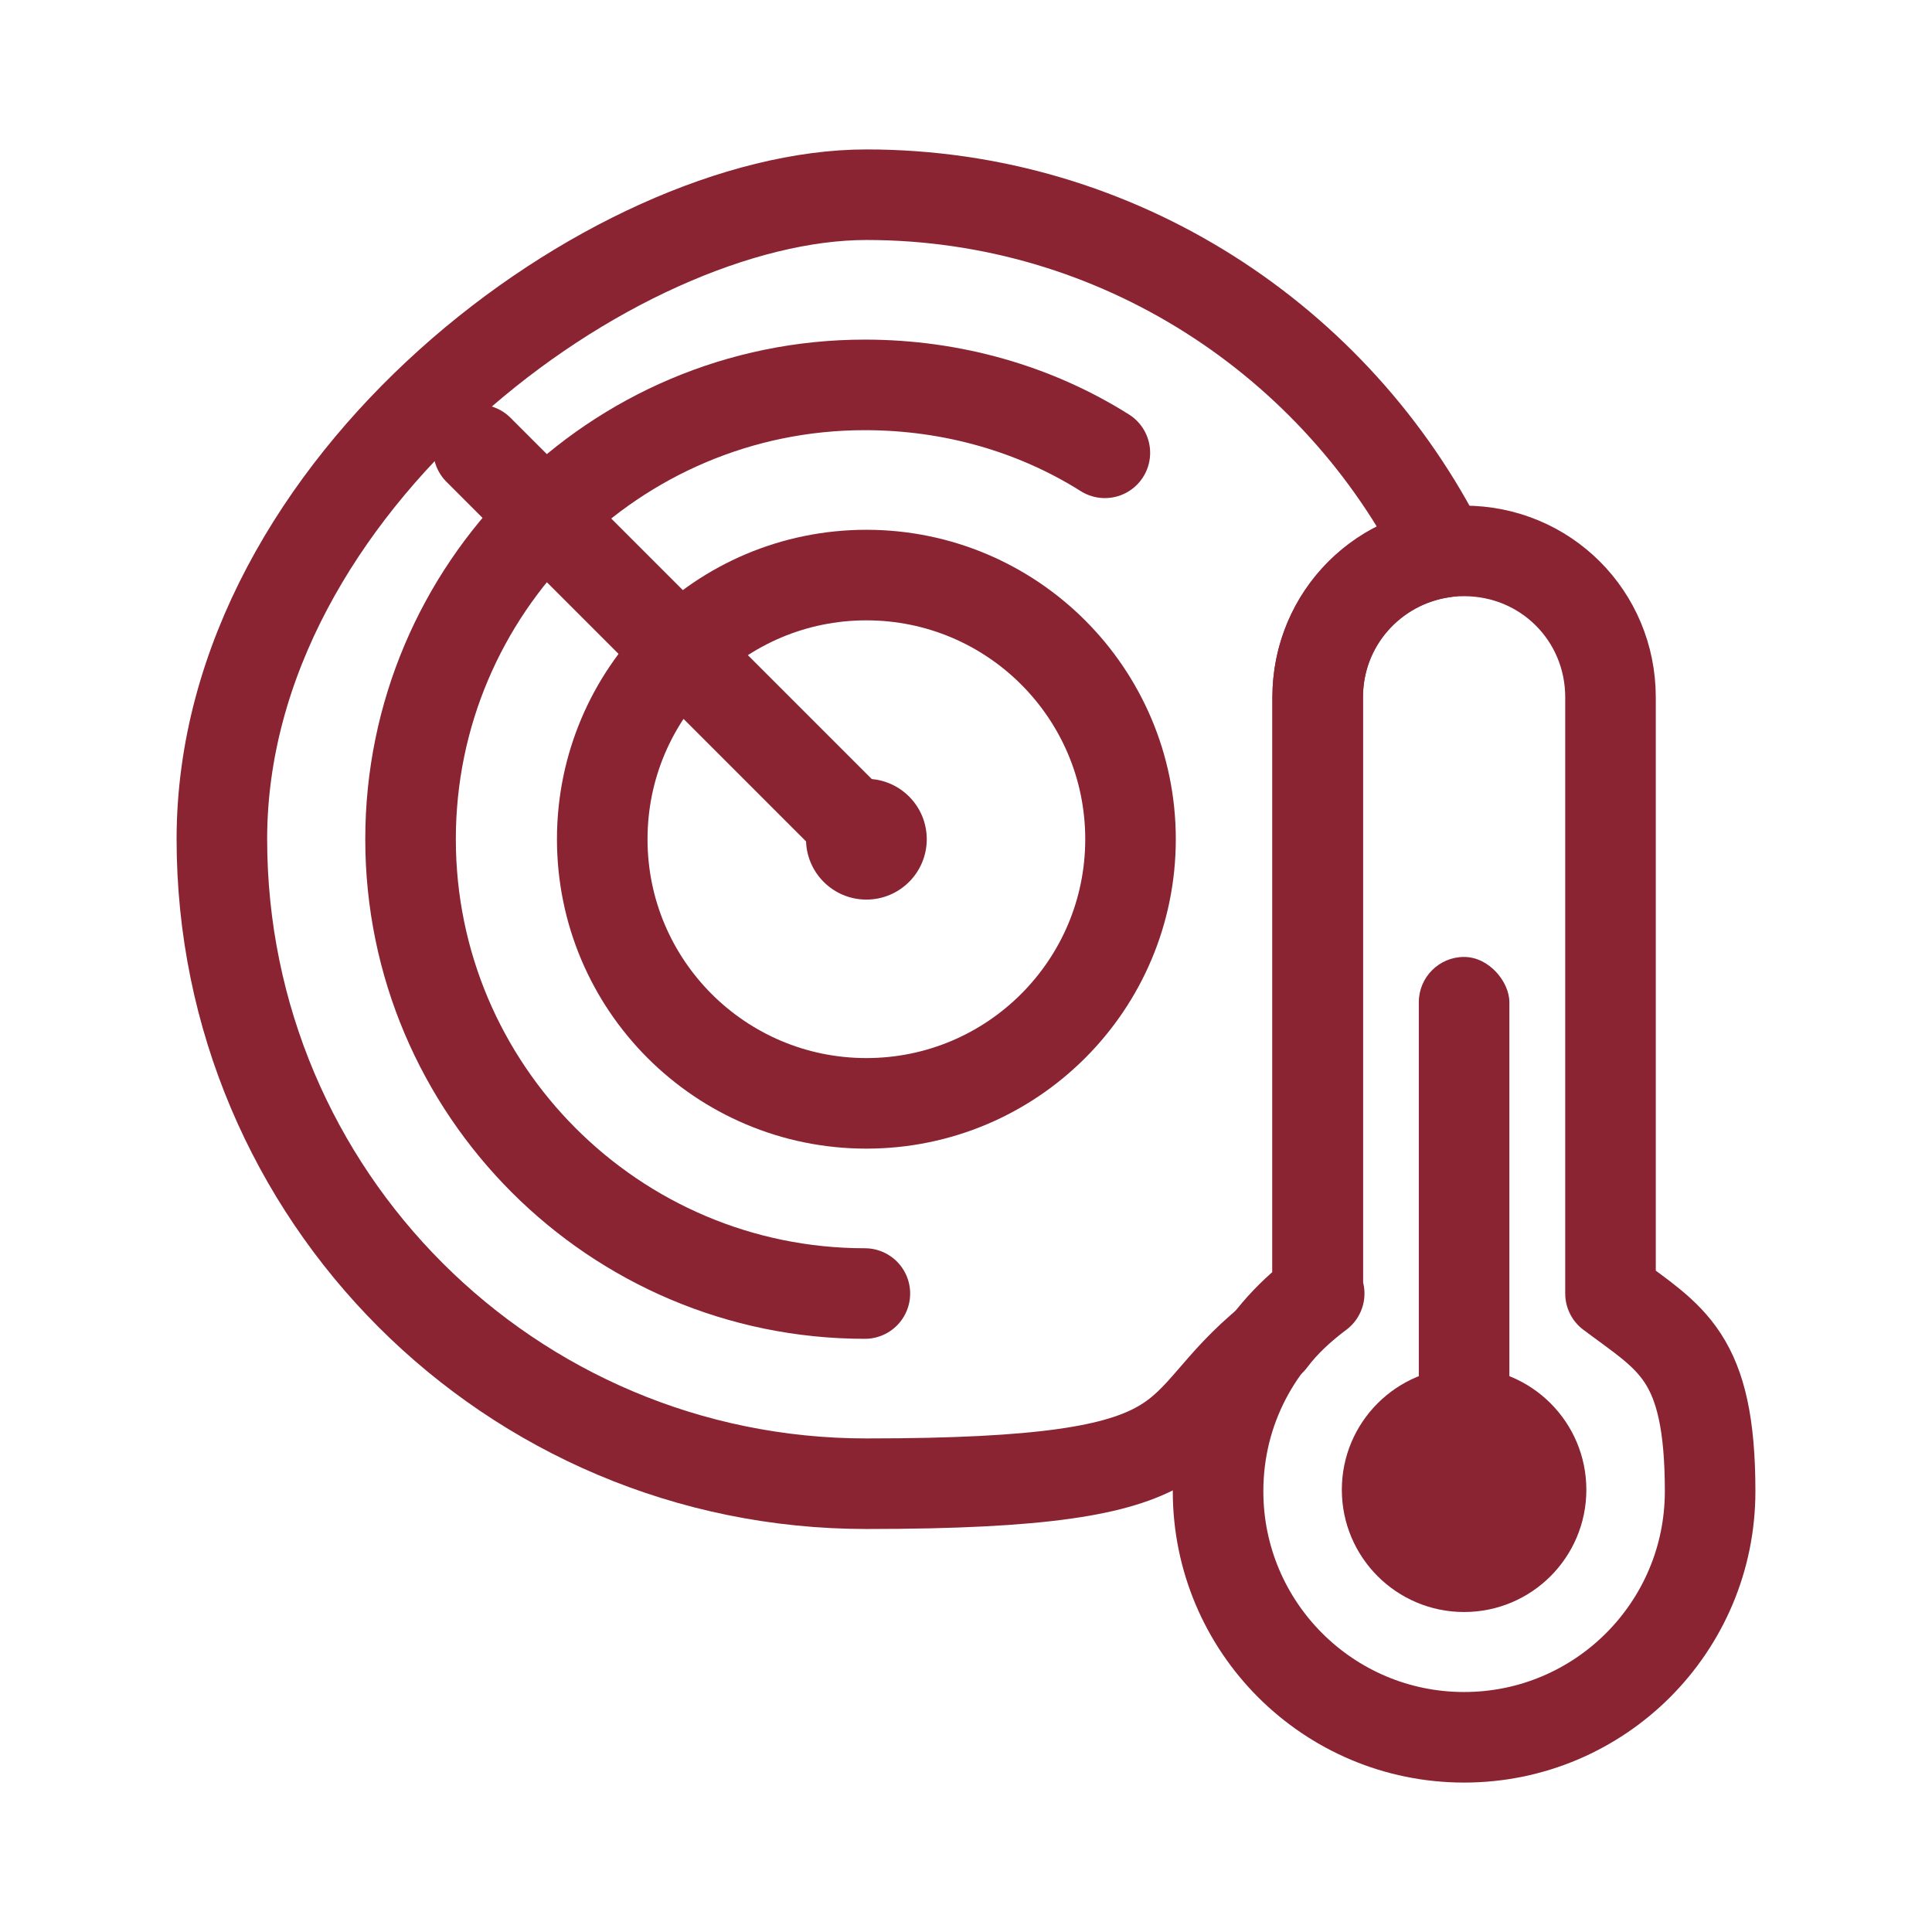
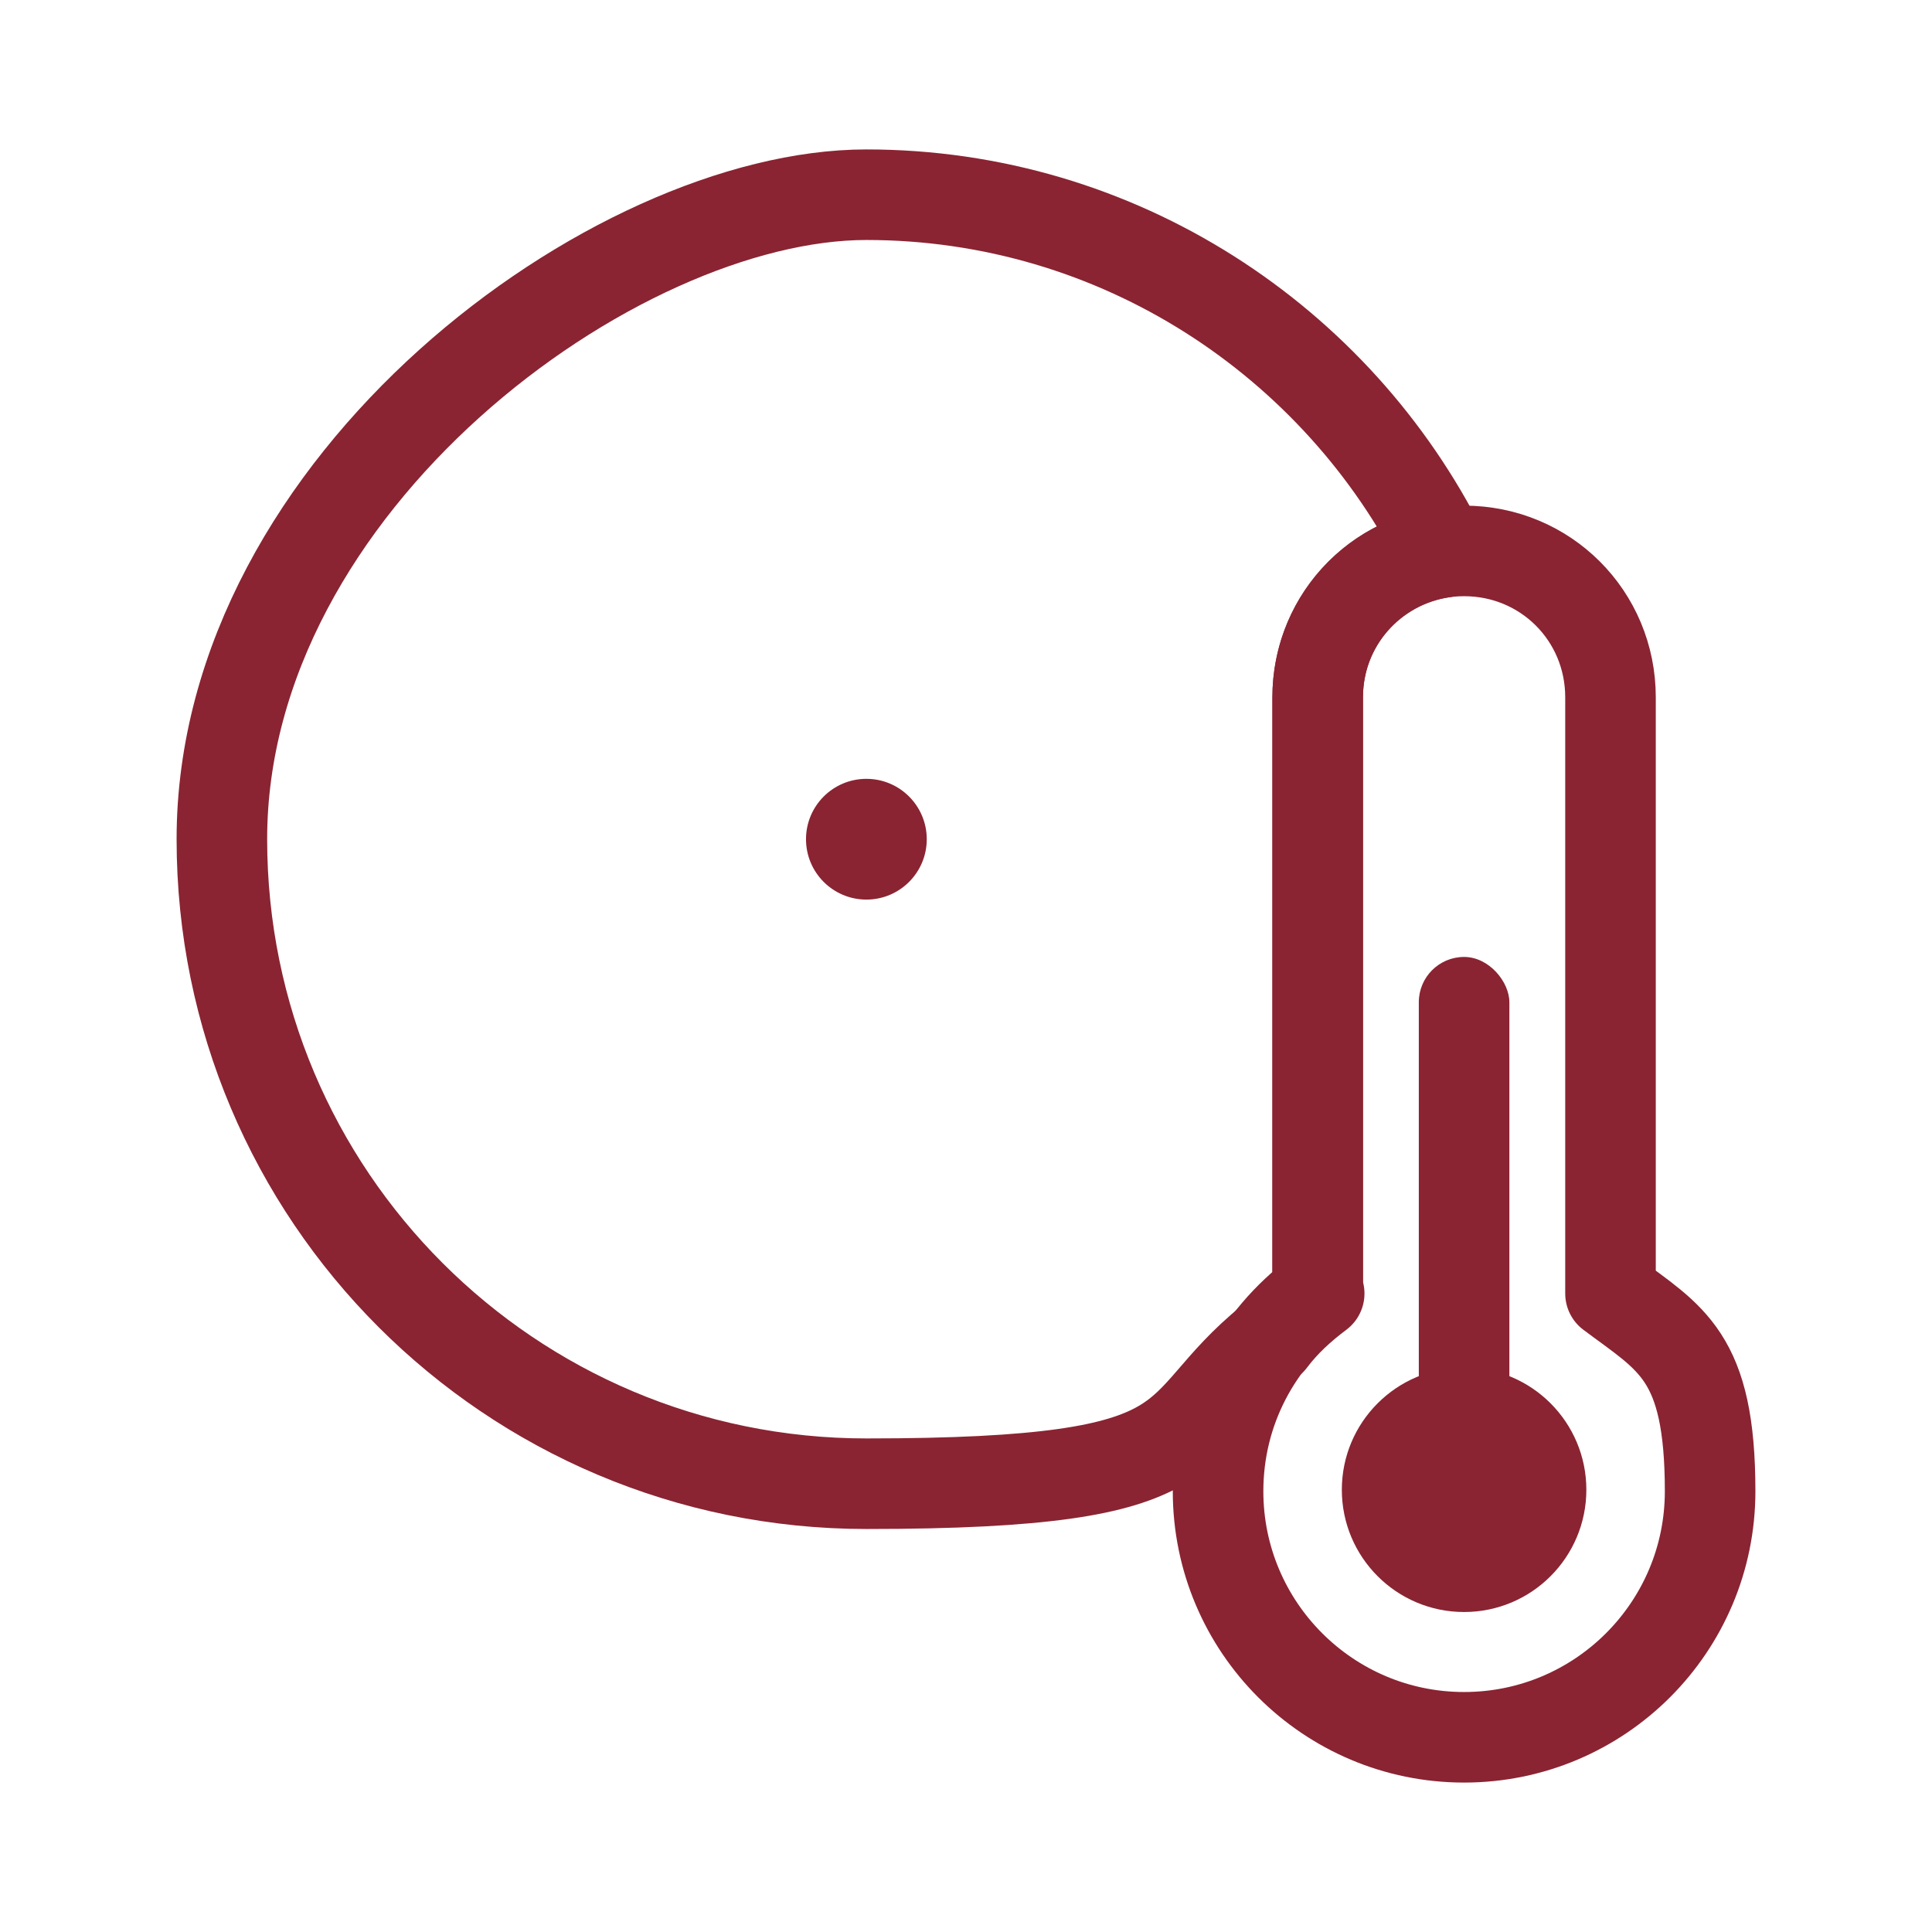
<svg xmlns="http://www.w3.org/2000/svg" id="Layer_8" data-name="Layer 8" viewBox="0 0 128 128">
  <defs>
    <style>
      .cls-1 {
        fill: none;
        stroke: #8a2432;
        stroke-linecap: round;
        stroke-linejoin: round;
        stroke-width: 6px;
      }

      .cls-2 {
        fill: #8a2432;
      }
    </style>
  </defs>
-   <circle class="cls-1" cx="57.4" cy="55.6" r="17.5" />
  <circle class="cls-2" cx="57.4" cy="55.6" r="4" />
  <path class="cls-1" d="M87.3,85.7v-39.5c0-4.9,3.6-8.9,8.3-9.6-7-14-21.5-23.7-38.2-23.7S14.7,32,14.7,55.6s19.1,42.7,42.7,42.7,19.5-3.6,26.8-9.5c.9-1.2,2-2.2,3.2-3.1Z" />
  <circle class="cls-2" cx="97" cy="98.7" r="8.1" />
  <rect class="cls-2" x="94" y="63.4" width="6" height="33.8" rx="3" ry="3" />
-   <path class="cls-1" d="M73.2,30c-4.6-2.9-10.1-4.5-15.9-4.5-16.6,0-30.1,13.5-30.1,30.1s13.5,30.1,30.1,30.1" />
  <path class="cls-1" d="M106.7,85.7v-39.5c0-5.4-4.3-9.7-9.7-9.7s-9.7,4.3-9.7,9.7v39.5c-4,3-6.6,7.7-6.6,13.1,0,9,7.3,16.3,16.3,16.3s16.3-7.3,16.3-16.3-2.6-10.1-6.6-13.1Z" />
-   <line class="cls-1" x1="57.4" y1="55.5" x2="31.7" y2="29.8" />
</svg>